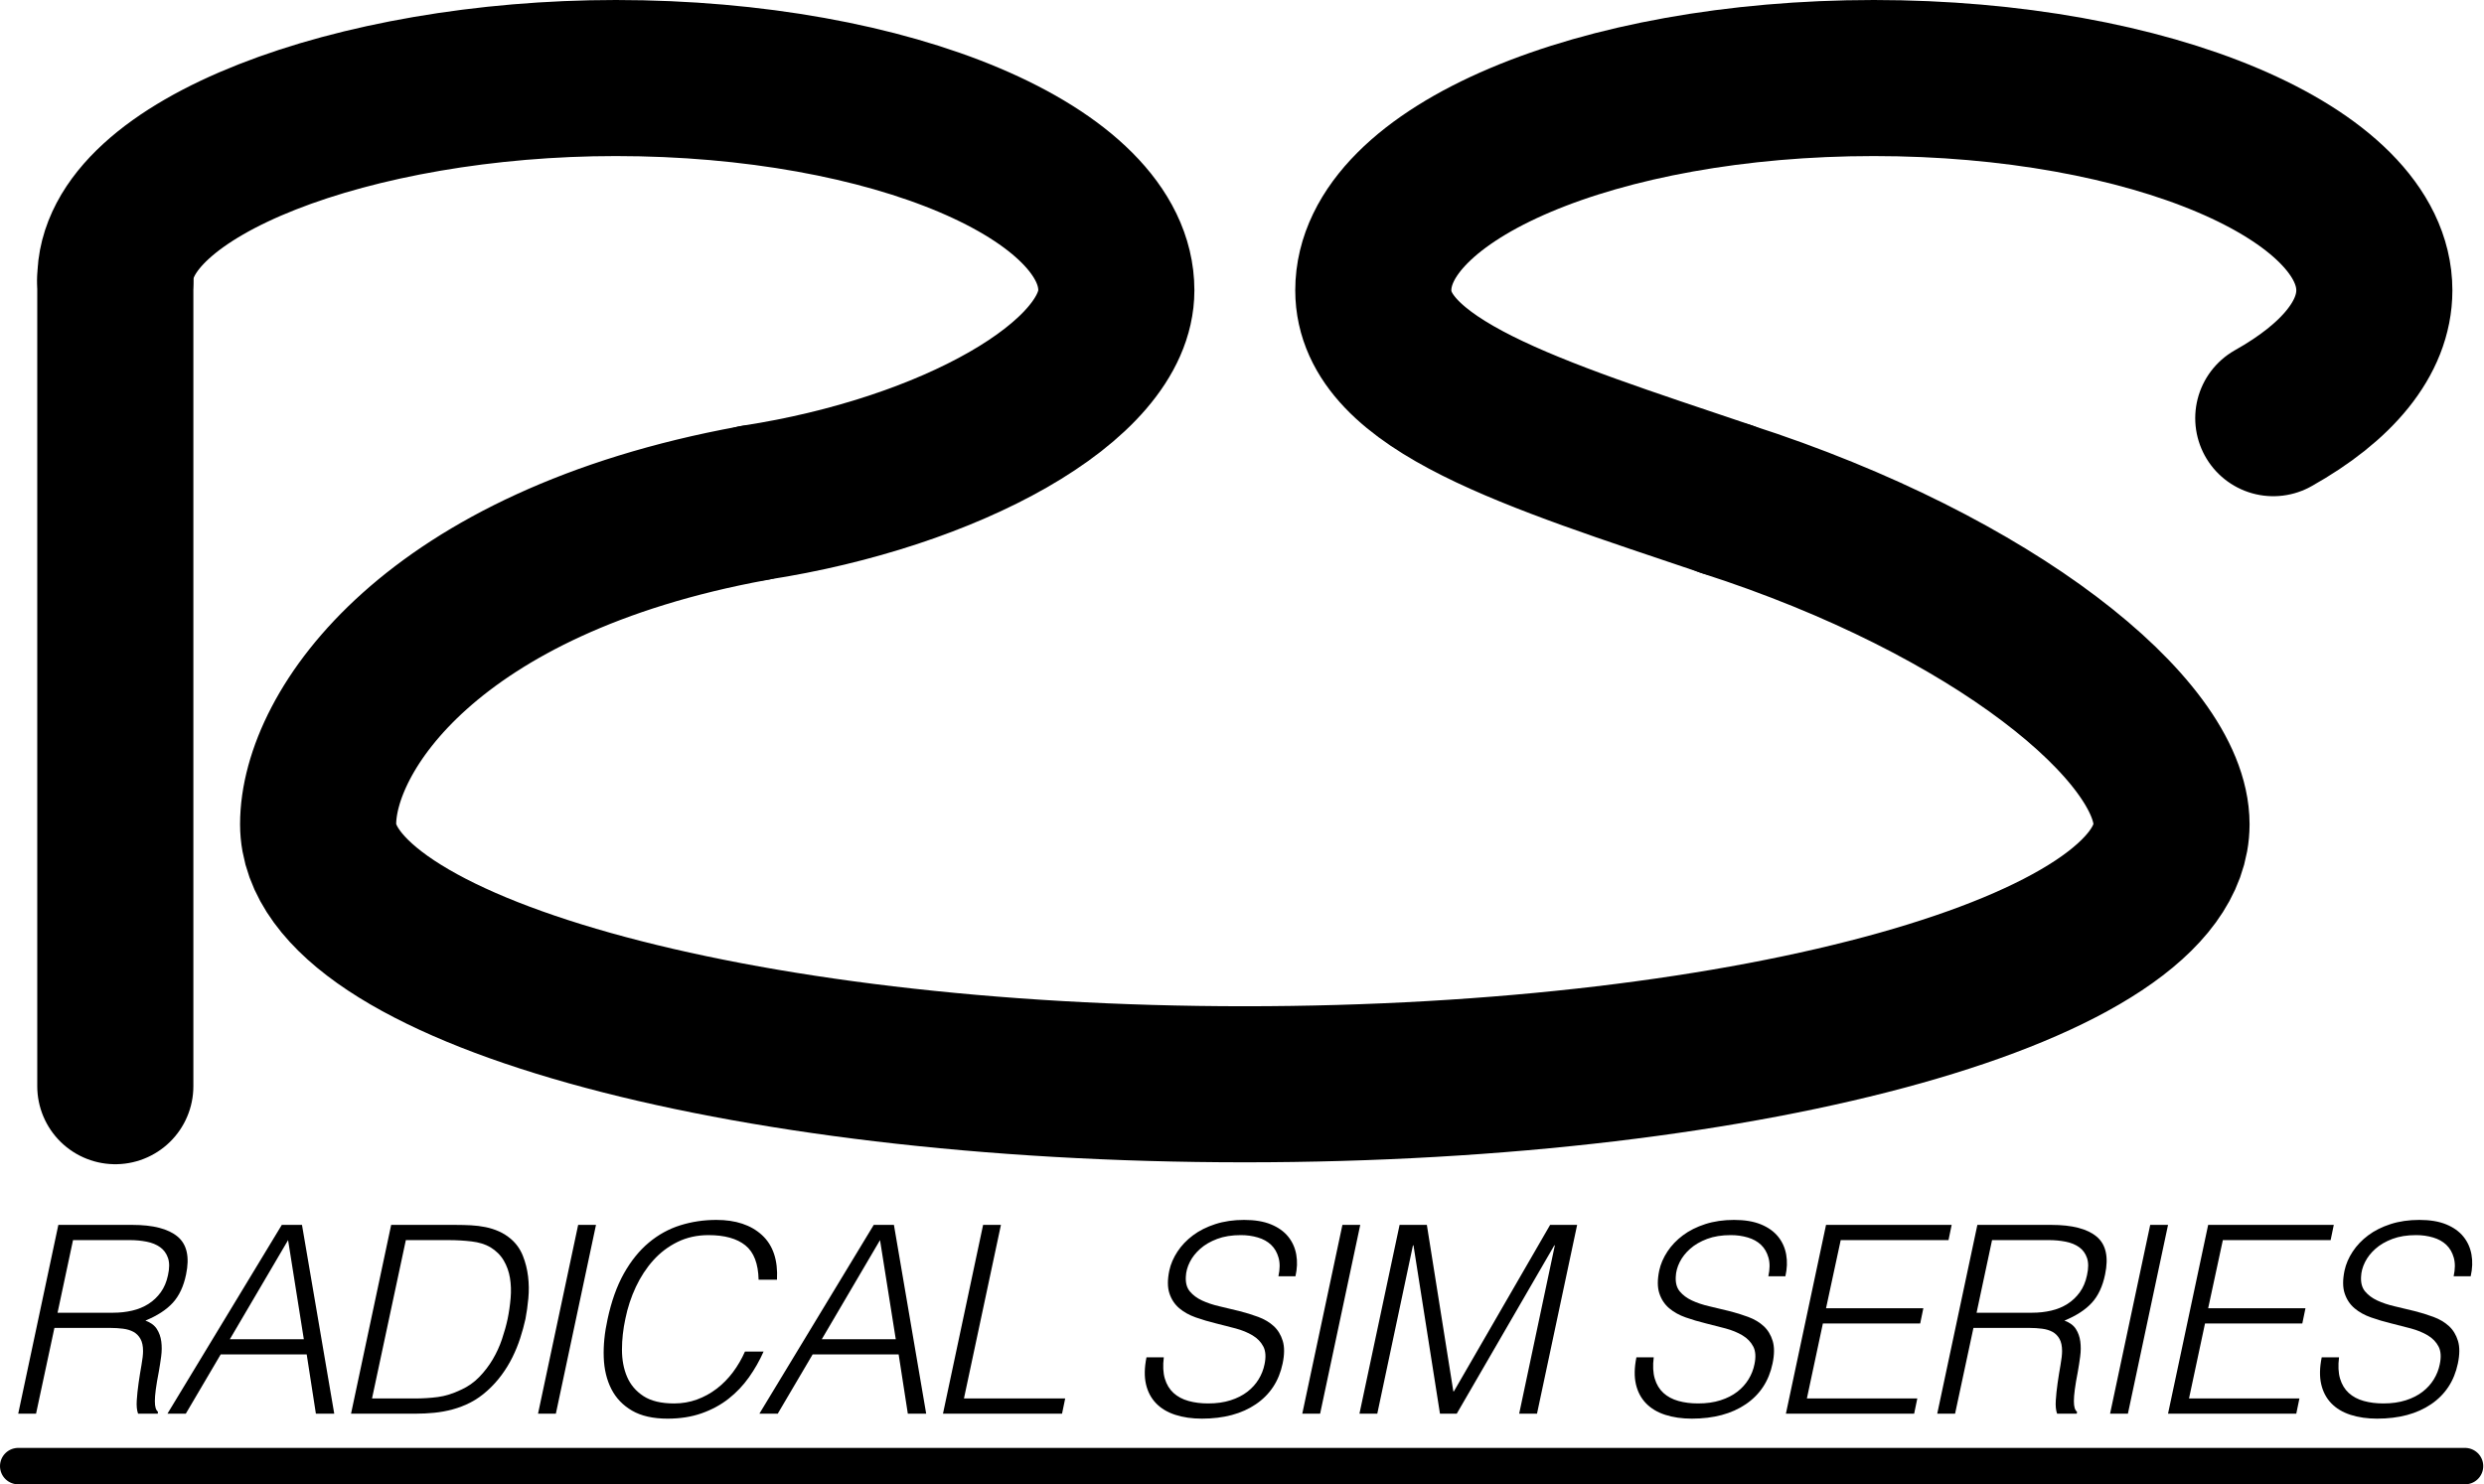
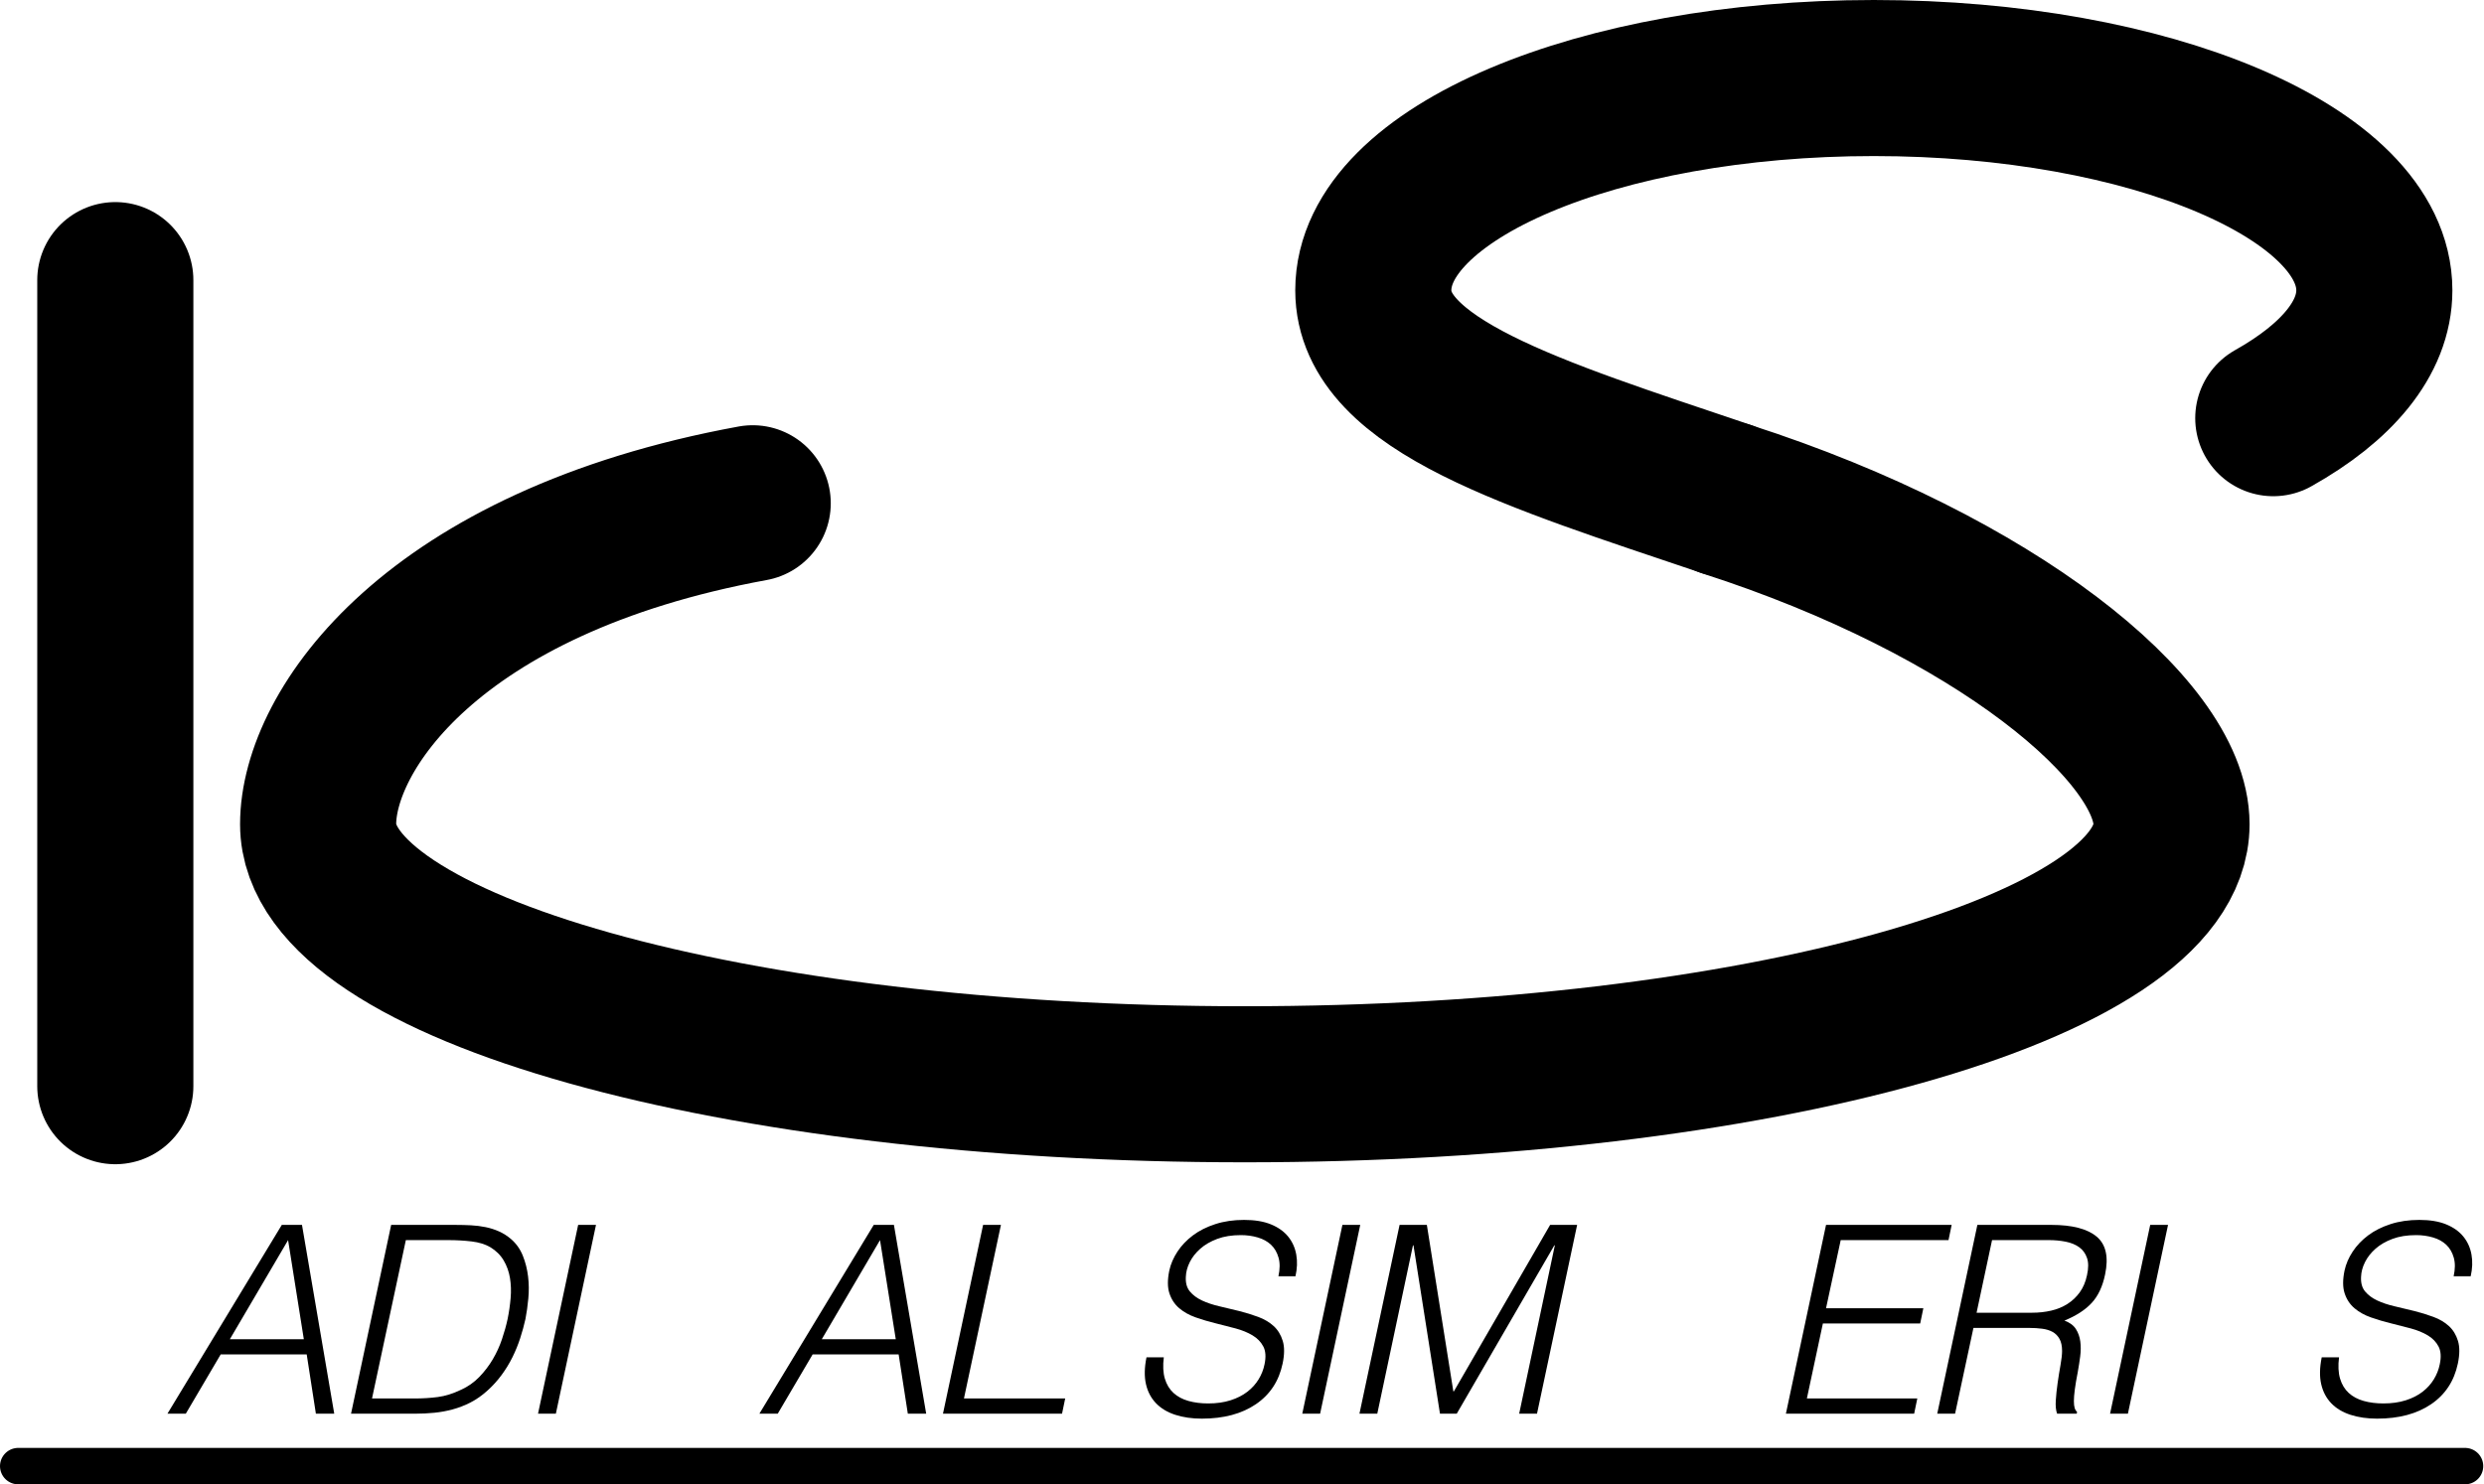
<svg xmlns="http://www.w3.org/2000/svg" xmlns:ns1="http://www.serif.com/" width="1989px" height="1189px" version="1.1" xml:space="preserve" style="fill-rule:evenodd;clip-rule:evenodd;stroke-linecap:round;stroke-linejoin:round;stroke-miterlimit:1.5;">
  <g>
    <path id="Line" d="M14.586,1174.3l1959.22,0" style="fill:none;stroke:#000;stroke-width:29.17px;" />
    <g>
      <g>
-         <path d="M90.607,1051.44c5.32,0 10.395,-0.56 15.225,-1.68c4.831,-1.12 9.171,-2.905 13.021,-5.355c3.85,-2.45 7.14,-5.565 9.87,-9.345c2.73,-3.78 4.655,-8.33 5.775,-13.651c1.26,-5.6 1.26,-10.22 0,-13.86c-1.26,-3.64 -3.36,-6.51 -6.3,-8.61c-2.94,-2.1 -6.545,-3.57 -10.815,-4.41c-4.27,-0.84 -8.785,-1.26 -13.546,-1.26l-45.361,-0l-12.39,58.171l44.521,0Zm-47.041,12.18l-14.7,68.672l-14.281,0l32.131,-151.204l59.221,0c16.661,0 28.736,3.115 36.226,9.346c7.491,6.23 9.766,16.345 6.826,30.345c-1.961,9.521 -5.496,17.081 -10.606,22.681c-5.11,5.6 -12.425,10.36 -21.945,14.28c4.2,1.54 7.245,3.78 9.135,6.72c1.89,2.941 3.08,6.301 3.57,10.081c0.49,3.78 0.455,7.77 -0.105,11.97c-0.56,4.2 -1.19,8.26 -1.89,12.18c-1.12,5.74 -1.925,10.501 -2.415,14.281c-0.49,3.78 -0.735,6.86 -0.735,9.24c-0,2.38 0.21,4.235 0.63,5.565c0.42,1.33 1.05,2.345 1.89,3.045l-0.21,1.47l-15.75,0c-0.98,-2.66 -1.33,-6.195 -1.05,-10.605c0.28,-4.41 0.77,-9.065 1.47,-13.965c0.7,-4.901 1.47,-9.696 2.31,-14.386c0.84,-4.69 1.26,-8.435 1.26,-11.235c-0,-4.06 -0.7,-7.315 -2.1,-9.765c-1.4,-2.45 -3.255,-4.305 -5.566,-5.565c-2.31,-1.261 -5.075,-2.101 -8.295,-2.521c-3.22,-0.42 -6.58,-0.63 -10.08,-0.63l-44.941,0Z" style="fill-rule:nonzero;" />
        <path d="M134.078,1132.3l91.562,-151.204l16.171,0l25.83,151.204l-14.7,0l-7.35,-47.461l-68.882,-0l-27.93,47.461l-14.701,0Zm49.981,-59.641l59.222,-0l-12.6,-79.382l-46.622,79.382Z" style="fill-rule:nonzero;" />
        <path d="M281.082,1132.3l32.131,-151.204l51.661,0c4.2,0 8.295,0.105 12.285,0.315c3.99,0.21 7.875,0.7 11.656,1.47c3.78,0.77 7.385,1.925 10.815,3.466c3.43,1.54 6.615,3.57 9.555,6.09c4.2,3.64 7.35,8.085 9.45,13.335c2.1,5.25 3.5,10.78 4.2,16.59c0.7,5.811 0.77,11.691 0.21,17.641c-0.56,5.95 -1.33,11.445 -2.31,16.485c-1.12,5.04 -2.52,10.151 -4.2,15.331c-1.68,5.18 -3.745,10.255 -6.195,15.225c-2.45,4.97 -5.355,9.73 -8.715,14.28c-3.36,4.55 -7.14,8.716 -11.34,12.496c-4.341,3.92 -8.821,7.07 -13.441,9.45c-4.62,2.38 -9.38,4.235 -14.28,5.565c-4.9,1.33 -9.835,2.24 -14.806,2.73c-4.97,0.49 -9.975,0.735 -15.015,0.735l-51.661,0Zm16.8,-12.18l34.231,-0c6.44,-0 12.6,-0.385 18.481,-1.155c5.88,-0.77 12.04,-2.695 18.48,-5.775c5.6,-2.52 10.5,-5.95 14.7,-10.291c4.2,-4.34 7.806,-9.065 10.816,-14.175c3.01,-5.11 5.46,-10.465 7.35,-16.065c1.89,-5.6 3.395,-10.991 4.515,-16.171c1.12,-5.46 1.925,-11.025 2.415,-16.695c0.49,-5.67 0.315,-11.06 -0.525,-16.171c-0.84,-5.11 -2.52,-9.8 -5.04,-14.07c-2.52,-4.27 -6.09,-7.805 -10.71,-10.605c-4.06,-2.38 -9.066,-3.92 -15.016,-4.62c-5.95,-0.7 -12.075,-1.05 -18.375,-1.05l-34.231,-0l-27.091,126.843Z" style="fill-rule:nonzero;" />
        <path d="M430.816,1132.3l32.13,-151.204l14.281,0l-32.131,151.204l-14.28,0Z" style="fill-rule:nonzero;" />
-         <path d="M607.43,1024.98c-0.28,-12.88 -3.815,-22.05 -10.605,-27.51c-6.79,-5.46 -16.626,-8.19 -29.506,-8.19c-9.1,-0 -17.36,1.82 -24.781,5.46c-7.42,3.64 -13.895,8.54 -19.425,14.7c-5.53,6.16 -10.185,13.265 -13.965,21.316c-3.781,8.05 -6.581,16.555 -8.401,25.515c-1.82,8.4 -2.73,16.661 -2.73,24.781c0,8.12 1.365,15.365 4.095,21.735c2.73,6.371 7.106,11.516 13.126,15.436c6.02,3.92 14.21,5.88 24.57,5.88c6.44,-0 12.531,-1.05 18.271,-3.15c5.74,-2.1 11.025,-5.005 15.855,-8.715c4.83,-3.71 9.135,-8.086 12.915,-13.126c3.781,-5.04 7.001,-10.57 9.661,-16.59l14.91,-0c-3.22,7.28 -7.14,14.175 -11.76,20.685c-4.62,6.511 -10.045,12.216 -16.276,17.116c-6.23,4.9 -13.405,8.785 -21.525,11.655c-8.12,2.87 -17.221,4.305 -27.301,4.305c-11.62,0 -21.105,-2.135 -28.456,-6.405c-7.35,-4.27 -12.88,-10.045 -16.59,-17.325c-3.71,-7.281 -5.74,-15.716 -6.09,-25.306c-0.35,-9.59 0.665,-19.775 3.045,-30.556c3.08,-14.42 7.455,-26.67 13.125,-36.751c5.67,-10.08 12.321,-18.305 19.951,-24.675c7.63,-6.37 16.03,-10.991 25.2,-13.861c9.171,-2.87 18.796,-4.305 28.876,-4.305c15.541,0 27.721,4.06 36.541,12.181c8.82,8.12 12.81,20.02 11.97,35.7l-14.7,0Z" style="fill-rule:nonzero;" />
        <path d="M608.06,1132.3l91.562,-151.204l16.171,0l25.83,151.204l-14.7,0l-7.35,-47.461l-68.882,-0l-27.931,47.461l-14.7,0Zm49.981,-59.641l59.222,-0l-12.601,-79.382l-46.621,79.382Z" style="fill-rule:nonzero;" />
        <path d="M755.064,1132.3l32.13,-151.204l14.281,0l-29.611,139.024l81.062,-0l-2.52,12.18l-95.342,0Z" style="fill-rule:nonzero;" />
        <path d="M931.888,1087.14c-0.84,6.72 -0.56,12.425 0.84,17.115c1.4,4.691 3.71,8.506 6.93,11.446c3.22,2.94 7.21,5.075 11.971,6.405c4.76,1.33 10.01,1.995 15.75,1.995c6.72,-0 12.705,-0.84 17.955,-2.52c5.251,-1.68 9.731,-3.955 13.441,-6.825c3.71,-2.87 6.72,-6.195 9.03,-9.976c2.31,-3.78 3.885,-7.77 4.725,-11.97c1.26,-5.88 0.945,-10.64 -0.945,-14.28c-1.89,-3.64 -4.76,-6.615 -8.61,-8.925c-3.85,-2.31 -8.365,-4.166 -13.545,-5.566c-5.181,-1.4 -10.501,-2.765 -15.961,-4.095c-5.46,-1.33 -10.78,-2.905 -15.96,-4.725c-5.18,-1.82 -9.591,-4.27 -13.231,-7.35c-3.64,-3.08 -6.265,-7.035 -7.875,-11.865c-1.61,-4.83 -1.645,-10.956 -0.105,-18.376c1.12,-5.18 3.29,-10.22 6.51,-15.12c3.22,-4.9 7.351,-9.24 12.391,-13.02c5.04,-3.781 11.025,-6.791 17.955,-9.031c6.93,-2.24 14.595,-3.36 22.996,-3.36c8.54,0 15.715,1.19 21.525,3.57c5.81,2.38 10.396,5.636 13.756,9.766c3.36,4.13 5.53,8.925 6.51,14.385c0.98,5.46 0.77,11.27 -0.63,17.43l-13.651,0c1.26,-5.74 1.295,-10.71 0.105,-14.91c-1.19,-4.2 -3.185,-7.63 -5.985,-10.29c-2.8,-2.66 -6.335,-4.62 -10.605,-5.88c-4.27,-1.26 -8.785,-1.89 -13.545,-1.89c-7.281,-0 -13.616,1.015 -19.006,3.045c-5.39,2.03 -9.905,4.655 -13.545,7.875c-3.64,3.22 -6.44,6.79 -8.4,10.71c-1.96,3.92 -3.01,7.84 -3.15,11.76c-0.28,4.901 0.805,8.821 3.255,11.761c2.45,2.94 5.705,5.355 9.765,7.245c4.06,1.89 8.68,3.43 13.86,4.62c5.18,1.19 10.43,2.45 15.751,3.78c5.32,1.33 10.43,2.905 15.33,4.725c4.9,1.82 9.03,4.27 12.39,7.35c3.36,3.08 5.775,7.036 7.245,11.866c1.471,4.83 1.436,10.885 -0.105,18.165c-2.94,14.001 -10.08,24.851 -21.42,32.551c-11.34,7.7 -25.761,11.55 -43.261,11.55c-7.84,0 -14.911,-1.015 -21.211,-3.045c-6.3,-2.03 -11.445,-5.11 -15.435,-9.24c-3.99,-4.13 -6.685,-9.24 -8.085,-15.33c-1.4,-6.091 -1.26,-13.266 0.42,-21.526l13.86,0Z" style="fill-rule:nonzero;" />
        <path d="M1042.77,1132.3l32.131,-151.204l14.28,0l-32.131,151.204l-14.28,0Z" style="fill-rule:nonzero;" />
        <path d="M1088.55,1132.3l32.131,-151.204l21.84,0l21.211,133.354l0.42,-0l77.072,-133.354l21.63,0l-32.13,151.204l-14.281,0l28.561,-134.823l-0.42,-0l-78.122,134.823l-13.44,0l-21.211,-134.823l-0.42,-0l-28.561,134.823l-14.28,0Z" style="fill-rule:nonzero;" />
-         <path d="M1324.18,1087.14c-0.84,6.72 -0.56,12.425 0.84,17.115c1.4,4.691 3.71,8.506 6.93,11.446c3.22,2.94 7.21,5.075 11.97,6.405c4.761,1.33 10.011,1.995 15.751,1.995c6.72,-0 12.705,-0.84 17.955,-2.52c5.25,-1.68 9.73,-3.955 13.441,-6.825c3.71,-2.87 6.72,-6.195 9.03,-9.976c2.31,-3.78 3.885,-7.77 4.725,-11.97c1.26,-5.88 0.945,-10.64 -0.945,-14.28c-1.89,-3.64 -4.76,-6.615 -8.61,-8.925c-3.85,-2.31 -8.366,-4.166 -13.546,-5.566c-5.18,-1.4 -10.5,-2.765 -15.96,-4.095c-5.46,-1.33 -10.78,-2.905 -15.96,-4.725c-5.181,-1.82 -9.591,-4.27 -13.231,-7.35c-3.64,-3.08 -6.265,-7.035 -7.875,-11.865c-1.61,-4.83 -1.645,-10.956 -0.105,-18.376c1.12,-5.18 3.29,-10.22 6.51,-15.12c3.22,-4.9 7.35,-9.24 12.39,-13.02c5.041,-3.781 11.026,-6.791 17.956,-9.031c6.93,-2.24 14.595,-3.36 22.996,-3.36c8.54,0 15.715,1.19 21.525,3.57c5.81,2.38 10.395,5.636 13.755,9.766c3.36,4.13 5.531,8.925 6.511,14.385c0.98,5.46 0.77,11.27 -0.63,17.43l-13.651,0c1.26,-5.74 1.295,-10.71 0.105,-14.91c-1.19,-4.2 -3.185,-7.63 -5.985,-10.29c-2.8,-2.66 -6.335,-4.62 -10.605,-5.88c-4.27,-1.26 -8.785,-1.89 -13.546,-1.89c-7.28,-0 -13.615,1.015 -19.005,3.045c-5.39,2.03 -9.905,4.655 -13.545,7.875c-3.64,3.22 -6.441,6.79 -8.401,10.71c-1.96,3.92 -3.01,7.84 -3.15,11.76c-0.28,4.901 0.805,8.821 3.255,11.761c2.45,2.94 5.706,5.355 9.766,7.245c4.06,1.89 8.68,3.43 13.86,4.62c5.18,1.19 10.43,2.45 15.75,3.78c5.321,1.33 10.431,2.905 15.331,4.725c4.9,1.82 9.03,4.27 12.39,7.35c3.36,3.08 5.775,7.036 7.245,11.866c1.47,4.83 1.435,10.885 -0.105,18.165c-2.94,14.001 -10.08,24.851 -21.42,32.551c-11.341,7.7 -25.761,11.55 -43.261,11.55c-7.841,0 -14.911,-1.015 -21.211,-3.045c-6.3,-2.03 -11.445,-5.11 -15.435,-9.24c-3.99,-4.13 -6.685,-9.24 -8.085,-15.33c-1.4,-6.091 -1.26,-13.266 0.42,-21.526l13.86,0Z" style="fill-rule:nonzero;" />
        <path d="M1430.02,1132.3l32.131,-151.204l100.592,0l-2.52,12.181l-86.312,-0l-11.76,54.601l77.912,0l-2.52,12.18l-77.912,0l-12.811,60.062l88.413,-0l-2.52,12.18l-102.693,0Z" style="fill-rule:nonzero;" />
        <path d="M1627.22,1051.44c5.32,0 10.395,-0.56 15.225,-1.68c4.83,-1.12 9.17,-2.905 13.021,-5.355c3.85,-2.45 7.14,-5.565 9.87,-9.345c2.73,-3.78 4.655,-8.33 5.775,-13.651c1.26,-5.6 1.26,-10.22 -0,-13.86c-1.26,-3.64 -3.36,-6.51 -6.3,-8.61c-2.94,-2.1 -6.545,-3.57 -10.815,-4.41c-4.271,-0.84 -8.786,-1.26 -13.546,-1.26l-45.361,-0l-12.39,58.171l44.521,0Zm-47.041,12.18l-14.701,68.672l-14.28,0l32.131,-151.204l59.221,0c16.661,0 28.736,3.115 36.226,9.346c7.49,6.23 9.765,16.345 6.825,30.345c-1.96,9.521 -5.495,17.081 -10.605,22.681c-5.11,5.6 -12.425,10.36 -21.945,14.28c4.2,1.54 7.245,3.78 9.135,6.72c1.89,2.941 3.08,6.301 3.57,10.081c0.49,3.78 0.455,7.77 -0.105,11.97c-0.56,4.2 -1.19,8.26 -1.89,12.18c-1.12,5.74 -1.925,10.501 -2.415,14.281c-0.49,3.78 -0.735,6.86 -0.735,9.24c-0,2.38 0.21,4.235 0.63,5.565c0.42,1.33 1.05,2.345 1.89,3.045l-0.21,1.47l-15.751,0c-0.98,-2.66 -1.33,-6.195 -1.05,-10.605c0.28,-4.41 0.77,-9.065 1.47,-13.965c0.7,-4.901 1.47,-9.696 2.31,-14.386c0.84,-4.69 1.26,-8.435 1.26,-11.235c0,-4.06 -0.7,-7.315 -2.1,-9.765c-1.4,-2.45 -3.255,-4.305 -5.565,-5.565c-2.31,-1.261 -5.075,-2.101 -8.295,-2.521c-3.22,-0.42 -6.58,-0.63 -10.08,-0.63l-44.941,0Z" style="fill-rule:nonzero;" />
        <path d="M1689.59,1132.3l32.131,-151.204l14.281,0l-32.131,151.204l-14.281,0Z" style="fill-rule:nonzero;" />
-         <path d="M1736,1132.3l32.13,-151.204l100.593,0l-2.52,12.181l-86.312,-0l-11.761,54.601l77.912,0l-2.52,12.18l-77.912,0l-12.81,60.062l88.412,-0l-2.52,12.18l-102.692,0Z" style="fill-rule:nonzero;" />
        <path d="M1872.92,1087.14c-0.84,6.72 -0.56,12.425 0.84,17.115c1.4,4.691 3.71,8.506 6.93,11.446c3.22,2.94 7.21,5.075 11.971,6.405c4.76,1.33 10.01,1.995 15.75,1.995c6.72,-0 12.705,-0.84 17.955,-2.52c5.25,-1.68 9.731,-3.955 13.441,-6.825c3.71,-2.87 6.72,-6.195 9.03,-9.976c2.31,-3.78 3.885,-7.77 4.725,-11.97c1.26,-5.88 0.945,-10.64 -0.945,-14.28c-1.89,-3.64 -4.76,-6.615 -8.61,-8.925c-3.85,-2.31 -8.365,-4.166 -13.546,-5.566c-5.18,-1.4 -10.5,-2.765 -15.96,-4.095c-5.46,-1.33 -10.78,-2.905 -15.96,-4.725c-5.18,-1.82 -9.591,-4.27 -13.231,-7.35c-3.64,-3.08 -6.265,-7.035 -7.875,-11.865c-1.61,-4.83 -1.645,-10.956 -0.105,-18.376c1.12,-5.18 3.29,-10.22 6.51,-15.12c3.22,-4.9 7.35,-9.24 12.391,-13.02c5.04,-3.781 11.025,-6.791 17.955,-9.031c6.93,-2.24 14.595,-3.36 22.996,-3.36c8.54,0 15.715,1.19 21.525,3.57c5.81,2.38 10.395,5.636 13.756,9.766c3.36,4.13 5.53,8.925 6.51,14.385c0.98,5.46 0.77,11.27 -0.63,17.43l-13.651,0c1.26,-5.74 1.295,-10.71 0.105,-14.91c-1.19,-4.2 -3.185,-7.63 -5.985,-10.29c-2.8,-2.66 -6.335,-4.62 -10.605,-5.88c-4.27,-1.26 -8.785,-1.89 -13.545,-1.89c-7.281,-0 -13.616,1.015 -19.006,3.045c-5.39,2.03 -9.905,4.655 -13.545,7.875c-3.64,3.22 -6.44,6.79 -8.4,10.71c-1.961,3.92 -3.011,7.84 -3.151,11.76c-0.28,4.901 0.805,8.821 3.256,11.761c2.45,2.94 5.705,5.355 9.765,7.245c4.06,1.89 8.68,3.43 13.86,4.62c5.18,1.19 10.43,2.45 15.751,3.78c5.32,1.33 10.43,2.905 15.33,4.725c4.9,1.82 9.03,4.27 12.39,7.35c3.36,3.08 5.775,7.036 7.245,11.866c1.47,4.83 1.435,10.885 -0.105,18.165c-2.94,14.001 -10.08,24.851 -21.42,32.551c-11.34,7.7 -25.761,11.55 -43.261,11.55c-7.84,0 -14.911,-1.015 -21.211,-3.045c-6.3,-2.03 -11.445,-5.11 -15.435,-9.24c-3.99,-4.13 -6.685,-9.24 -8.085,-15.33c-1.4,-6.091 -1.26,-13.266 0.42,-21.526l13.86,0Z" style="fill-rule:nonzero;" />
      </g>
    </g>
    <g id="RS-Logo" ns1:id="RS Logo">
      <g>
-         <path d="M92.332,224.368c-1.178,-89.805 191.476,-161.868 400.77,-161.868c221.192,-0 400.775,76.188 400.775,170.032c0,73.473 -134.876,146.295 -288.825,170.031" style="fill:none;stroke:#000;stroke-width:125px;" />
-       </g>
+         </g>
      <g>
        <path d="M1820.27,334.942c50.783,-28.493 80.916,-63.97 80.916,-102.41c0,-93.844 -179.583,-170.032 -400.775,-170.032c-221.191,-0 -400.77,76.188 -400.77,170.032c-0,76.16 128.262,115.024 281.969,166.932" style="fill:none;stroke:#000;stroke-width:125px;" />
      </g>
      <g>
        <path d="M602.716,403.092c-257.625,47.236 -347.989,182.575 -347.989,257.093c0,114.949 332.492,208.279 742.022,208.279c409.548,-0 742.033,-93.33 742.033,-208.279c-0,-75.149 -141.824,-191.232 -356.168,-260.282" style="fill:none;stroke:#000;stroke-width:125px;" />
      </g>
      <g>
        <path d="M92.331,224.37l0,645.618" style="fill:none;stroke:#000;stroke-width:125.01px;" />
      </g>
    </g>
  </g>
</svg>